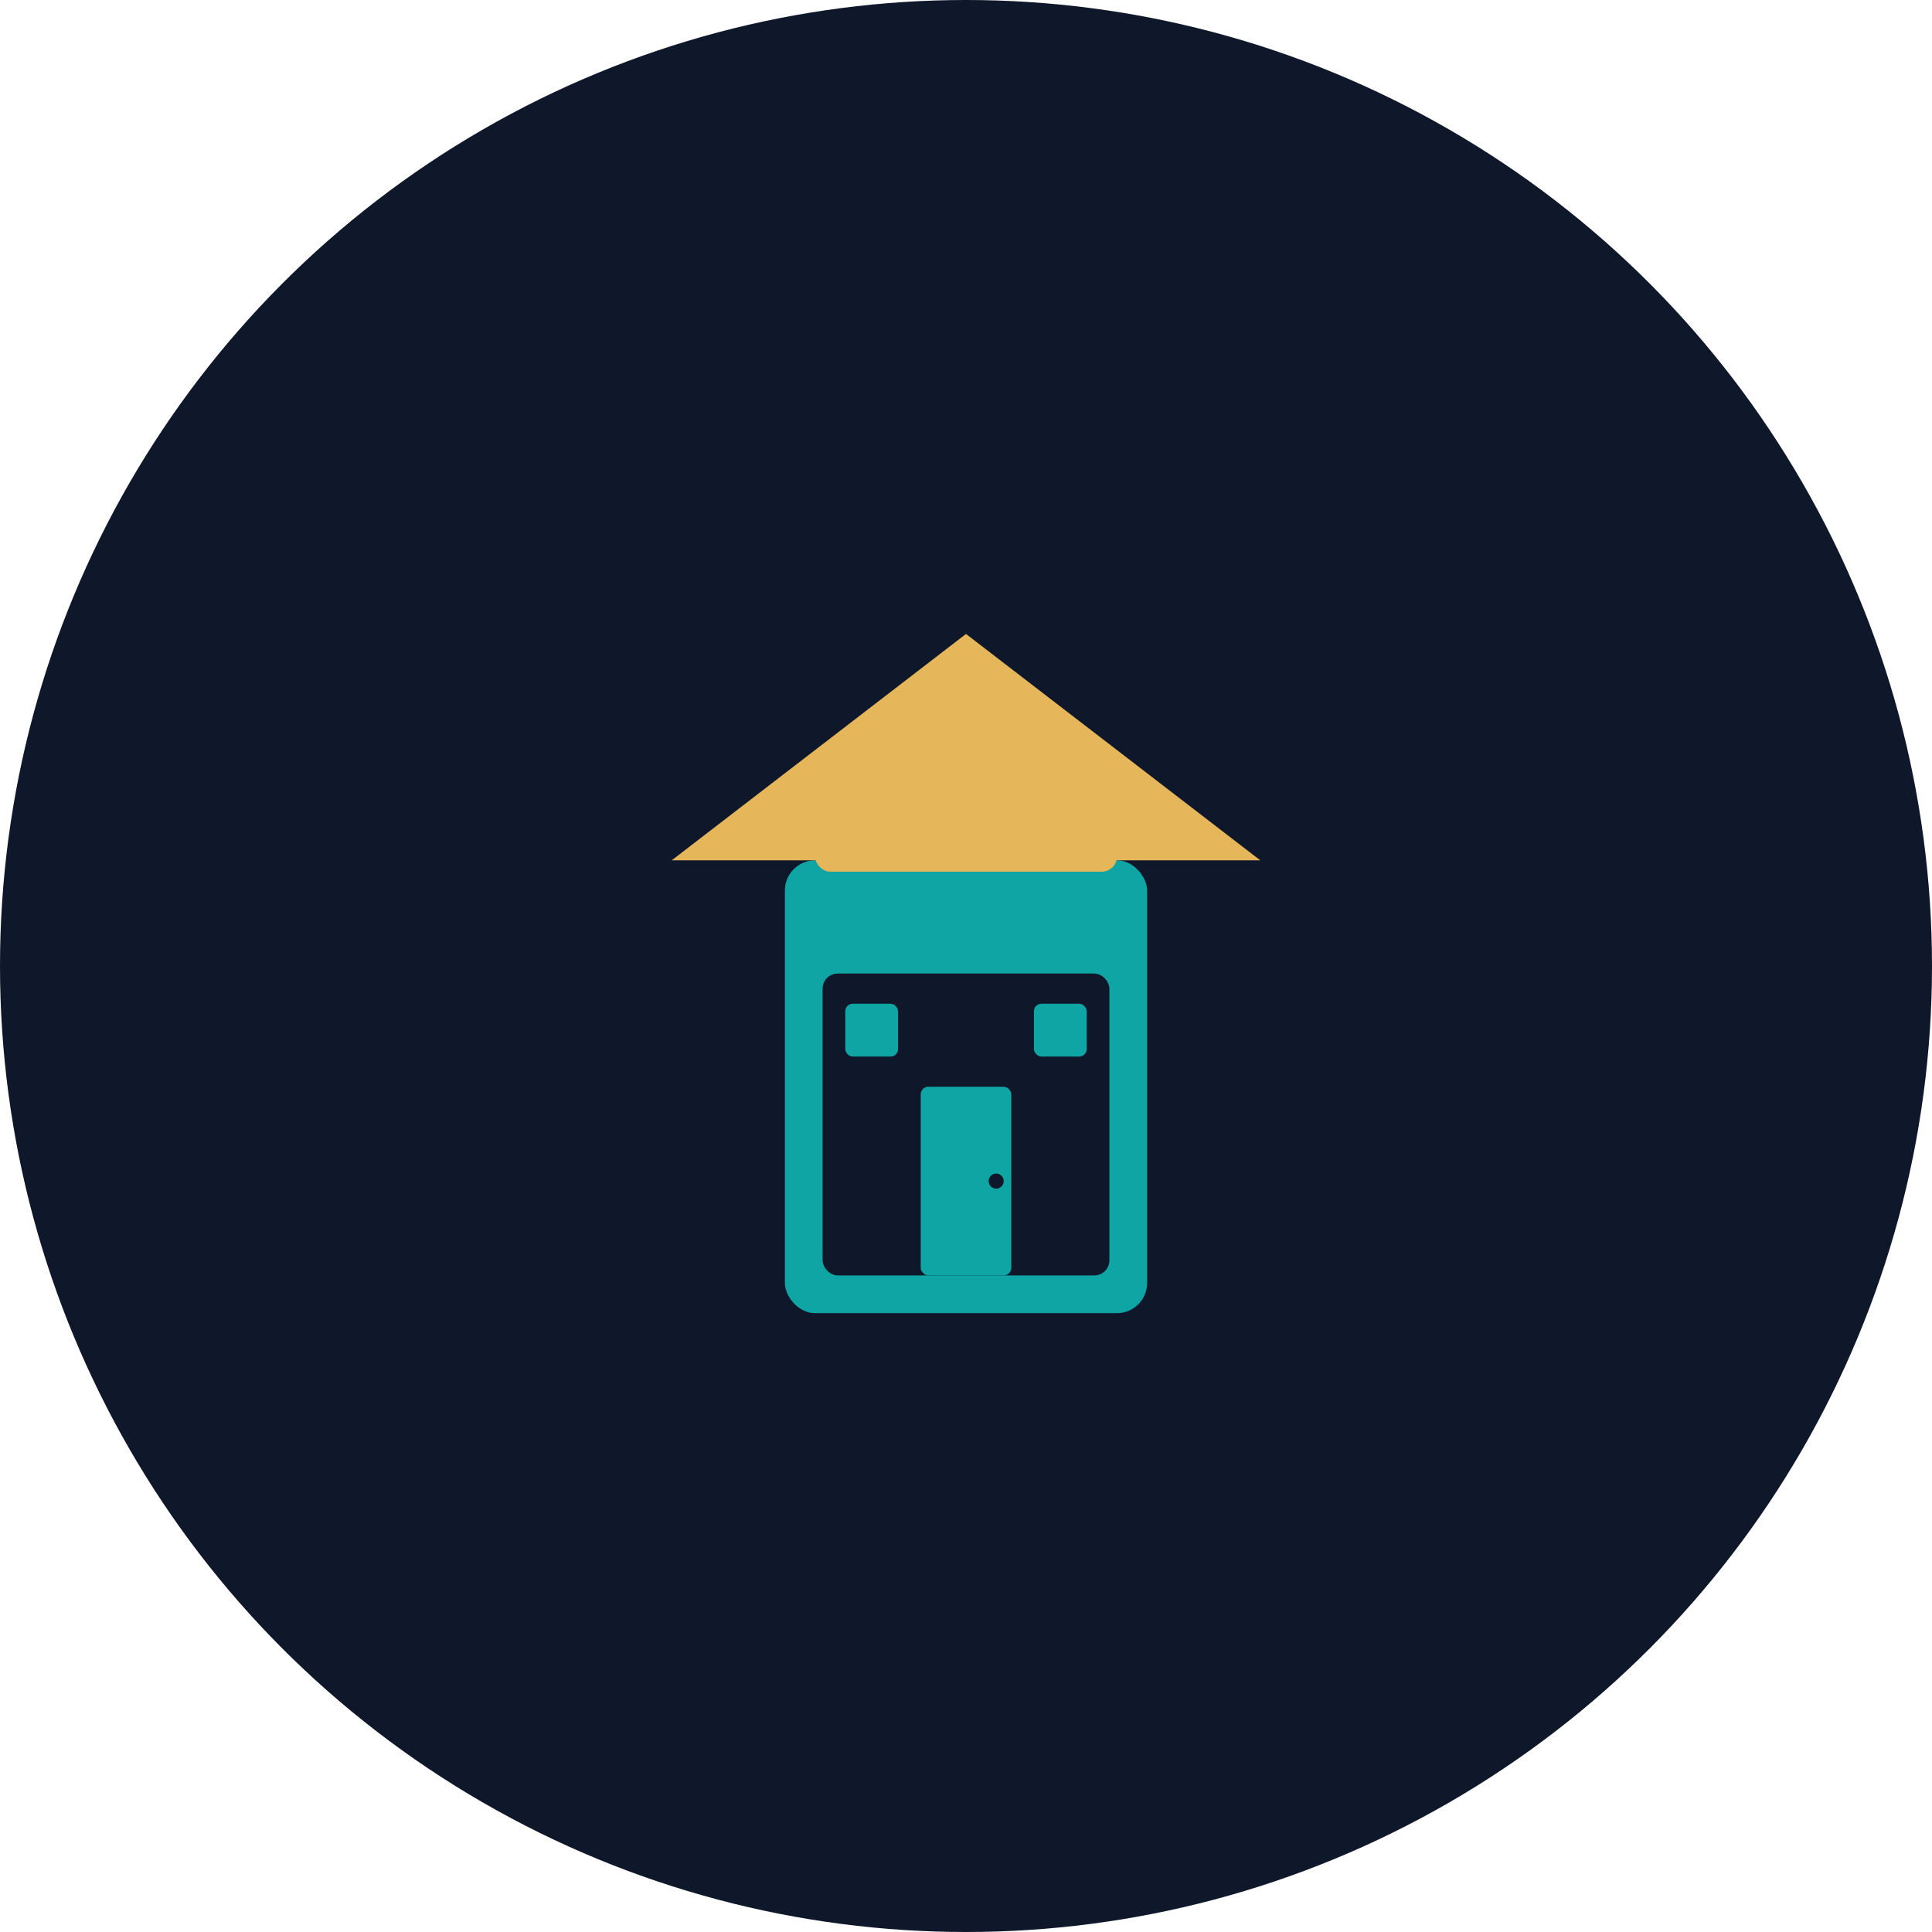
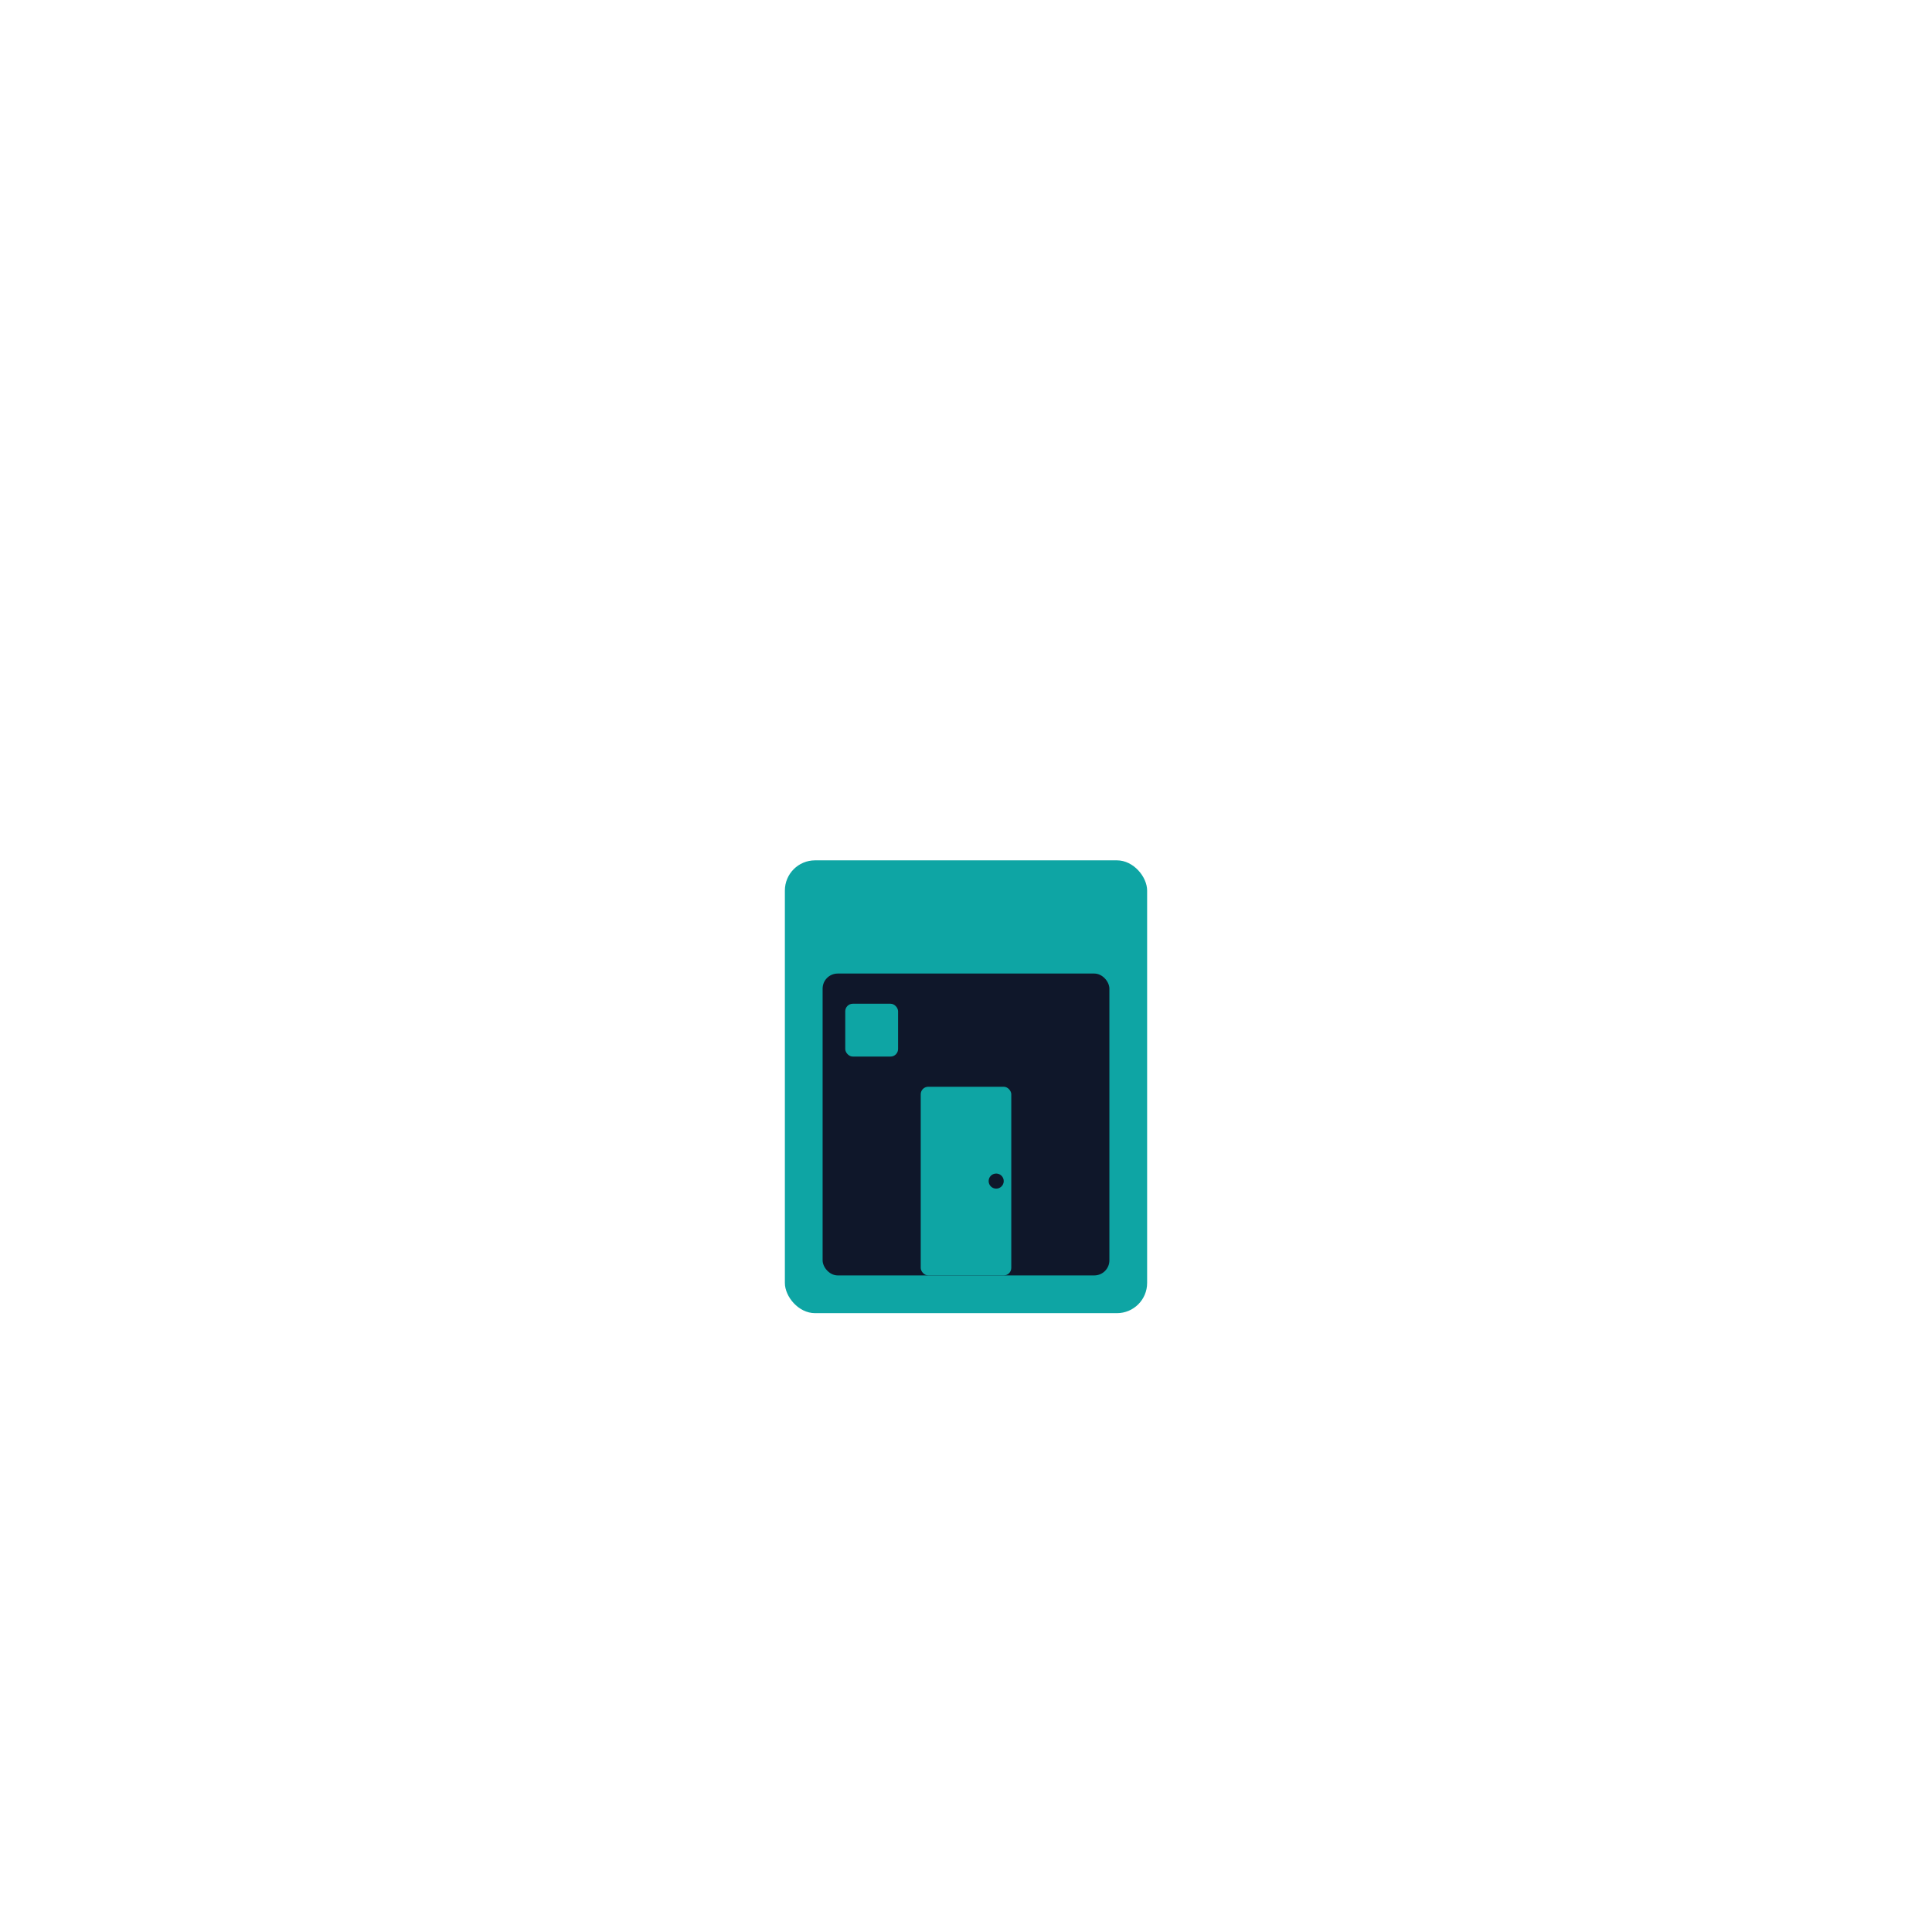
<svg xmlns="http://www.w3.org/2000/svg" width="512" height="512" viewBox="0 0 512 512" fill="none">
-   <circle cx="256" cy="256" r="256" fill="#0F172A" />
  <g transform="translate(128, 128)">
    <rect x="80" y="100" width="96" height="120" rx="8" fill="#0EA5A4" />
    <rect x="90" y="130" width="76" height="80" rx="4" fill="#0F172A" />
    <rect x="116" y="160" width="24" height="50" rx="2" fill="#0EA5A4" />
    <circle cx="136" cy="185" r="2" fill="#0F172A" />
    <rect x="96" y="138" width="14" height="14" rx="2" fill="#0EA5A4" />
-     <rect x="146" y="138" width="14" height="14" rx="2" fill="#0EA5A4" />
-     <path d="M50 100 L128 40 L206 100 Z" fill="#E6B65A" />
-     <rect x="88" y="85" width="80" height="18" rx="4" fill="#E6B65A" />
+     <path d="M50 100 L206 100 Z" fill="#E6B65A" />
  </g>
</svg>